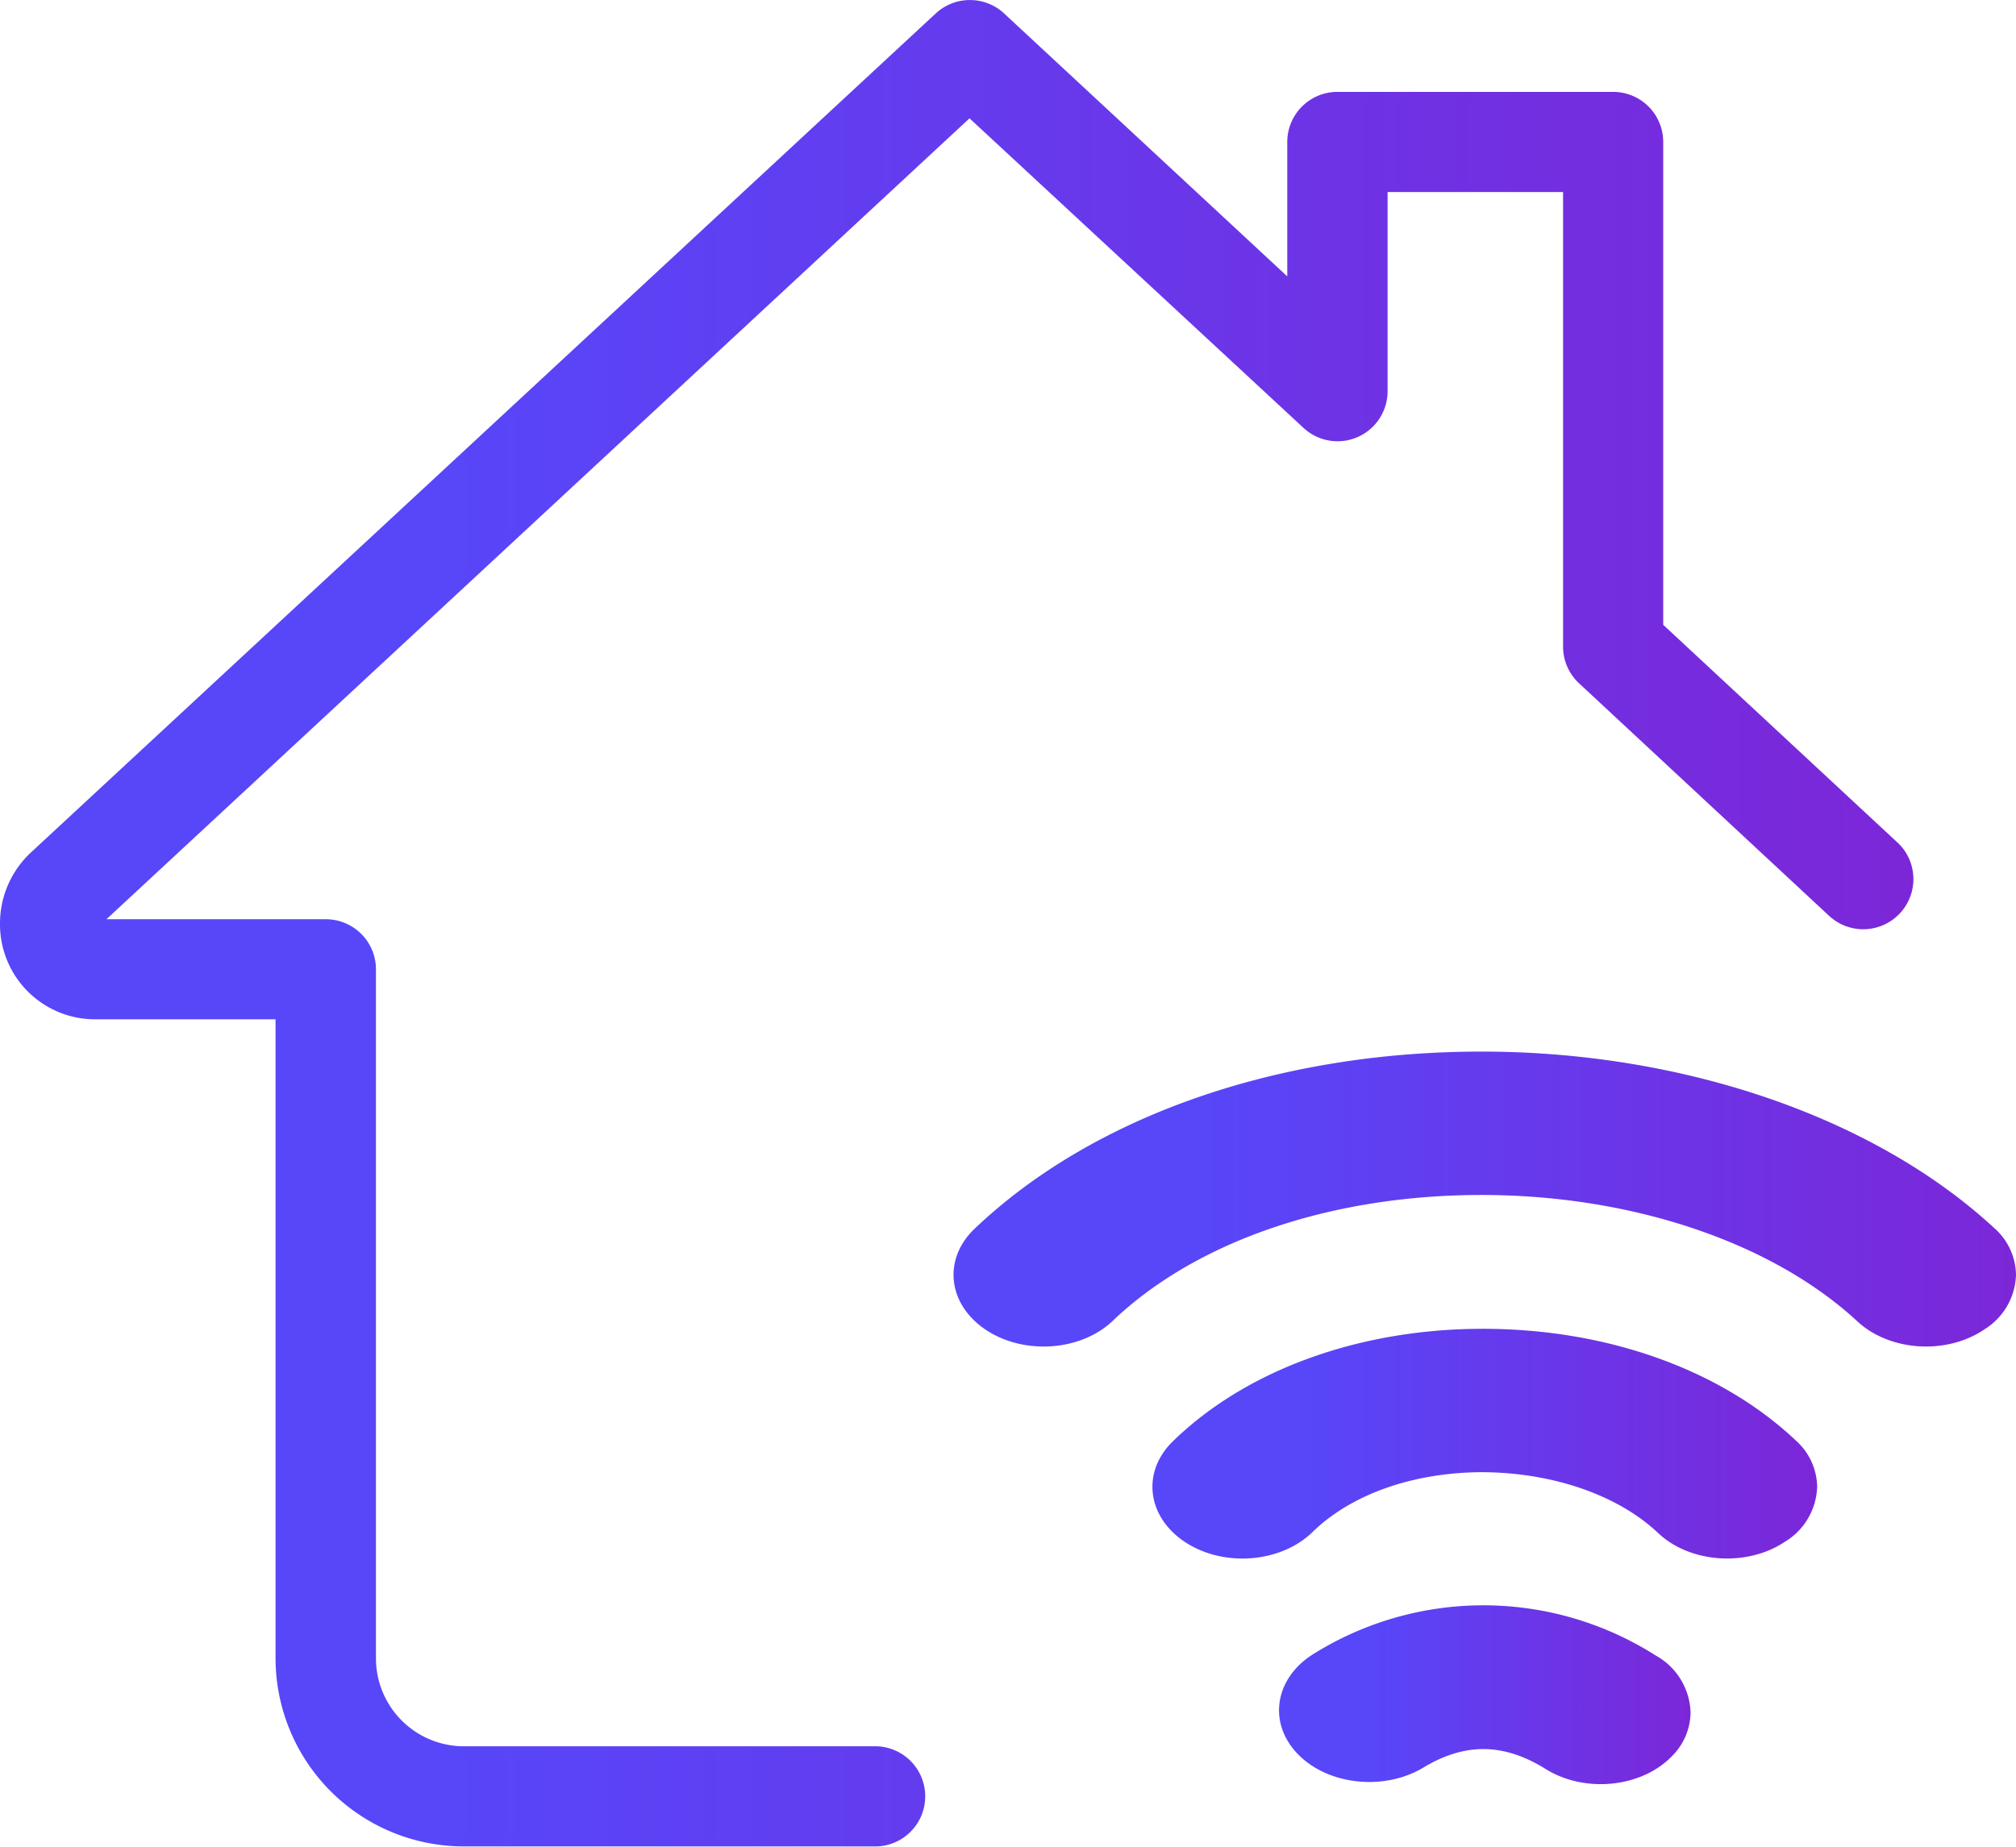
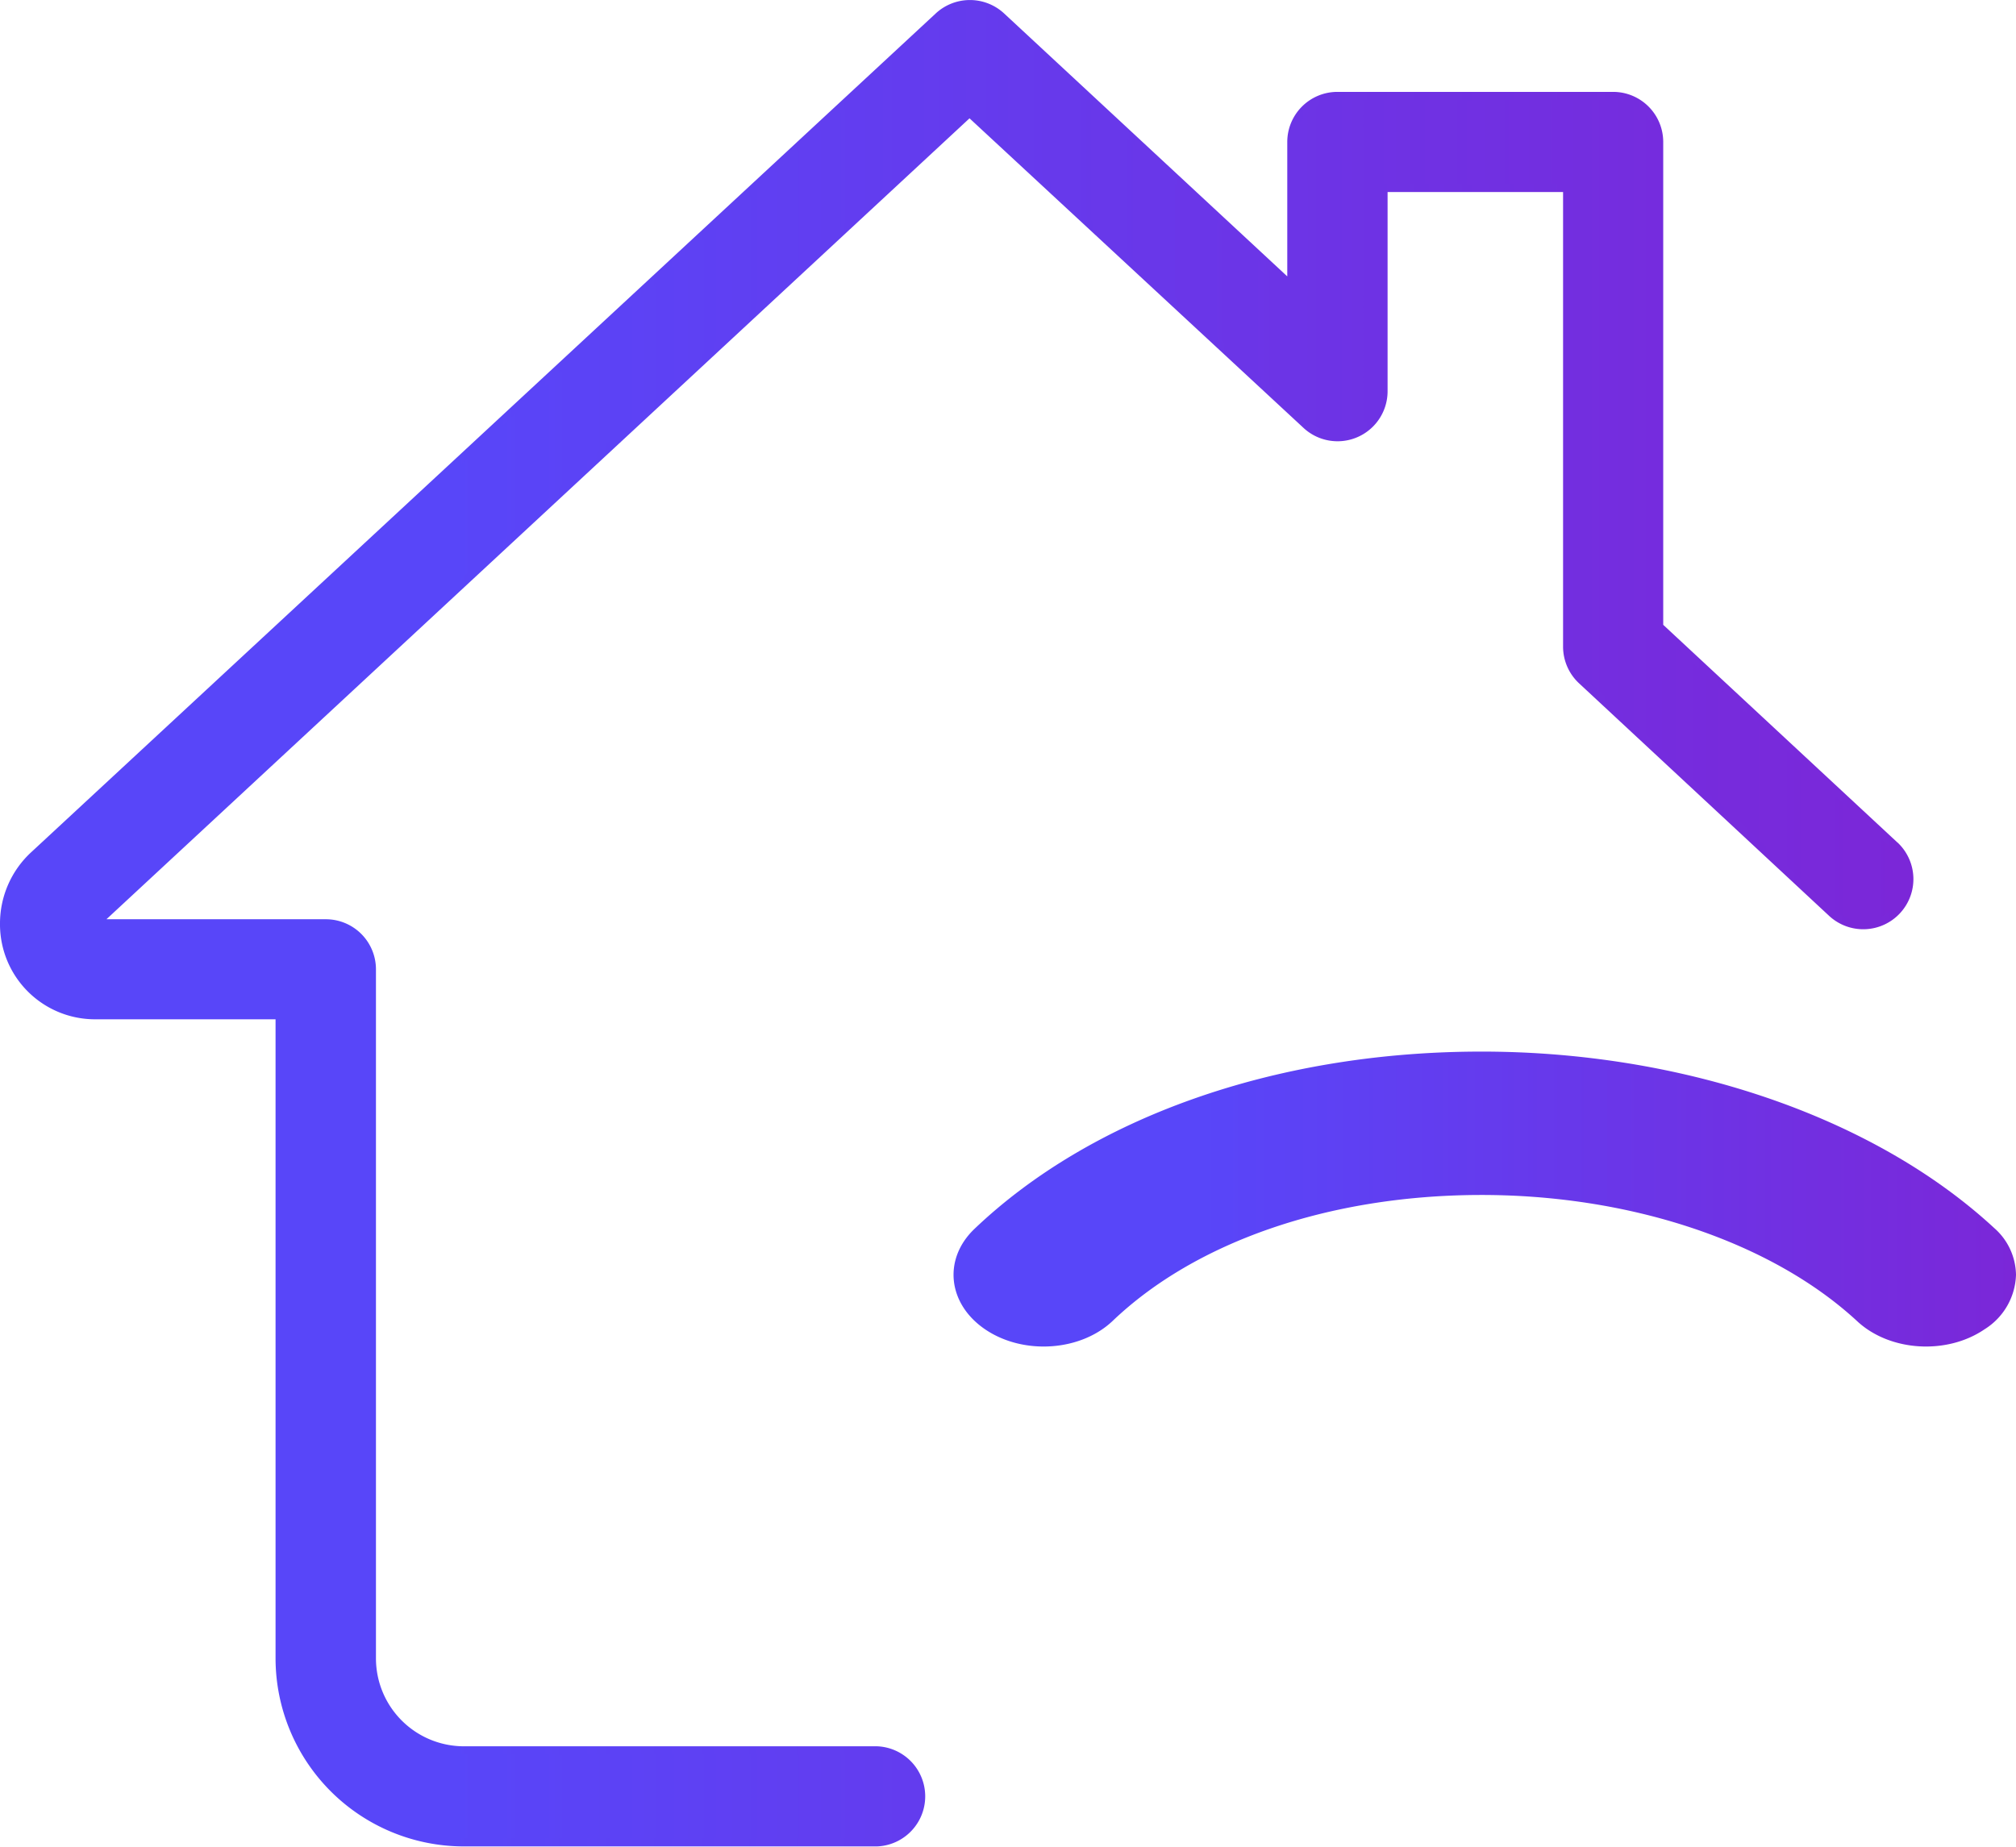
<svg xmlns="http://www.w3.org/2000/svg" xmlns:xlink="http://www.w3.org/1999/xlink" viewBox="0 0 246.99 226.3">
  <defs>
    <style>.cls-1{fill:#2ed9c3;}.cls-2{fill:url(#Degradado_sin_nombre_6);}.cls-3{fill:url(#Degradado_sin_nombre_6-2);}.cls-4{fill:url(#Degradado_sin_nombre_6-3);}.cls-5{fill:url(#Degradado_sin_nombre_6-4);}.cls-6{fill:url(#Degradado_sin_nombre_6-5);}</style>
    <linearGradient id="Degradado_sin_nombre_6" y1="113.15" x2="234.4" y2="113.15" gradientUnits="userSpaceOnUse">
      <stop offset="0.23" stop-color="#5846f9" />
      <stop offset="1" stop-color="#7b27d8" />
    </linearGradient>
    <linearGradient id="Degradado_sin_nombre_6-2" x1="1" y1="113.15" x2="233.4" y2="113.15" xlink:href="#Degradado_sin_nombre_6" />
    <linearGradient id="Degradado_sin_nombre_6-3" x1="141.19" y1="176.91" x2="222.63" y2="176.91" xlink:href="#Degradado_sin_nombre_6" />
    <linearGradient id="Degradado_sin_nombre_6-4" x1="156.7" y1="207.71" x2="207.12" y2="207.71" xlink:href="#Degradado_sin_nombre_6" />
    <linearGradient id="Degradado_sin_nombre_6-5" x1="116.83" y1="146.94" x2="246.99" y2="146.94" xlink:href="#Degradado_sin_nombre_6" />
  </defs>
  <g id="Capa_2" data-name="Capa 2">
    <g id="Textos">
-       <path class="cls-1" d="M231.78,104l-29-27V17.4a5.14,5.14,0,0,0-5.13-5.14h-33.8a5.14,5.14,0,0,0-5.13,5.14V36.16L122.27,2.36a5.16,5.16,0,0,0-7,0L4.51,105.15a10.9,10.9,0,0,0-3.51,8,10.65,10.65,0,0,0,10.76,10.76h23v79.36a22.06,22.06,0,0,0,22,22h50.7a5.14,5.14,0,0,0,0-10.27H56.82a11.78,11.78,0,0,1-11.76-11.76V118.78a5.13,5.13,0,0,0-5.13-5.13l-29.44,0,.93-.86L118.78,13.13l41.57,38.55A5.13,5.13,0,0,0,169,47.92V22.53H192.5V79.24A5.19,5.19,0,0,0,194.13,83l30.64,28.5a5.14,5.14,0,0,0,7-7.53Z" />
      <path class="cls-2" d="M232.46,103.24,203.77,76.57V17.4a6.14,6.14,0,0,0-6.13-6.14h-33.8a6.14,6.14,0,0,0-6.13,6.14V33.87L123,1.63a6.16,6.16,0,0,0-8.34,0L3.84,104.42A11.88,11.88,0,0,0,0,113.15a11.64,11.64,0,0,0,11.76,11.76h22v78.36a23.07,23.07,0,0,0,23,23h50.7a6.14,6.14,0,0,0,0-12.27H56.82a10.78,10.78,0,0,1-10.76-10.76V118.78a6.14,6.14,0,0,0-6.13-6.13l-26.89,0L118.78,14.5l40.89,37.91A6.13,6.13,0,0,0,170,47.92V23.53H191.5V79.24a6.14,6.14,0,0,0,1.95,4.49l30.64,28.5a6.14,6.14,0,0,0,8.37-9Z" />
      <path class="cls-3" d="M232,111.23a5.15,5.15,0,0,1-7.26.27L194.13,83a5.19,5.19,0,0,1-1.63-3.76V22.53H169V47.92a5.13,5.13,0,0,1-8.62,3.76L118.78,13.13,11.42,112.75l-.93.86,29.44,0a5.13,5.13,0,0,1,5.13,5.13v84.49A11.78,11.78,0,0,0,56.82,215h50.7a5.14,5.14,0,0,1,0,10.27H56.82a22.06,22.06,0,0,1-22-22V123.91h-23A10.65,10.65,0,0,1,1,113.15a10.9,10.9,0,0,1,3.51-8L115.29,2.36a5.16,5.16,0,0,1,7,0l36.44,33.8V17.4a5.14,5.14,0,0,1,5.13-5.14h33.8a5.14,5.14,0,0,1,5.13,5.14V77l29,27A5.15,5.15,0,0,1,232,111.23Z" />
-       <path class="cls-4" d="M160.8,187.75c4.72-4.61,12.24-7.28,20.63-7.34,8.61,0,16.72,2.73,21.71,7.45,3.92,3.71,10.89,4.19,15.55,1.07a8.18,8.18,0,0,0,3.94-6.73,7.76,7.76,0,0,0-2.59-5.65c-9.31-8.81-23.44-13.8-38.78-13.71-15,.09-28.7,5.13-37.59,13.81-3.85,3.77-3.14,9.3,1.59,12.37S156.94,191.51,160.8,187.75Z" />
-       <path class="cls-5" d="M204.8,215.25a7.69,7.69,0,0,0,2.32-5.38,8.27,8.27,0,0,0-4.28-7,39.32,39.32,0,0,0-41.8-.26c-4.85,2.94-5.77,8.46-2.07,12.31s10.63,4.6,15.48,1.65c5-3,9.73-3,14.86.18C194.12,219.78,201.06,219.08,204.8,215.25Z" />
      <path class="cls-6" d="M136.34,161.85c10.17-9.69,26.44-15.3,44.65-15.41,18.55-.11,36,5.69,46.59,15.51,4,3.68,10.95,4.1,15.57.94a8.15,8.15,0,0,0,3.84-6.67,7.77,7.77,0,0,0-2.67-5.73c-14.79-13.68-38.53-21.77-63.49-21.62-24.72.14-47.11,8.06-61.44,21.72-3.91,3.73-3.28,9.27,1.4,12.38S132.44,165.58,136.34,161.85Z" />
    </g>
  </g>
</svg>